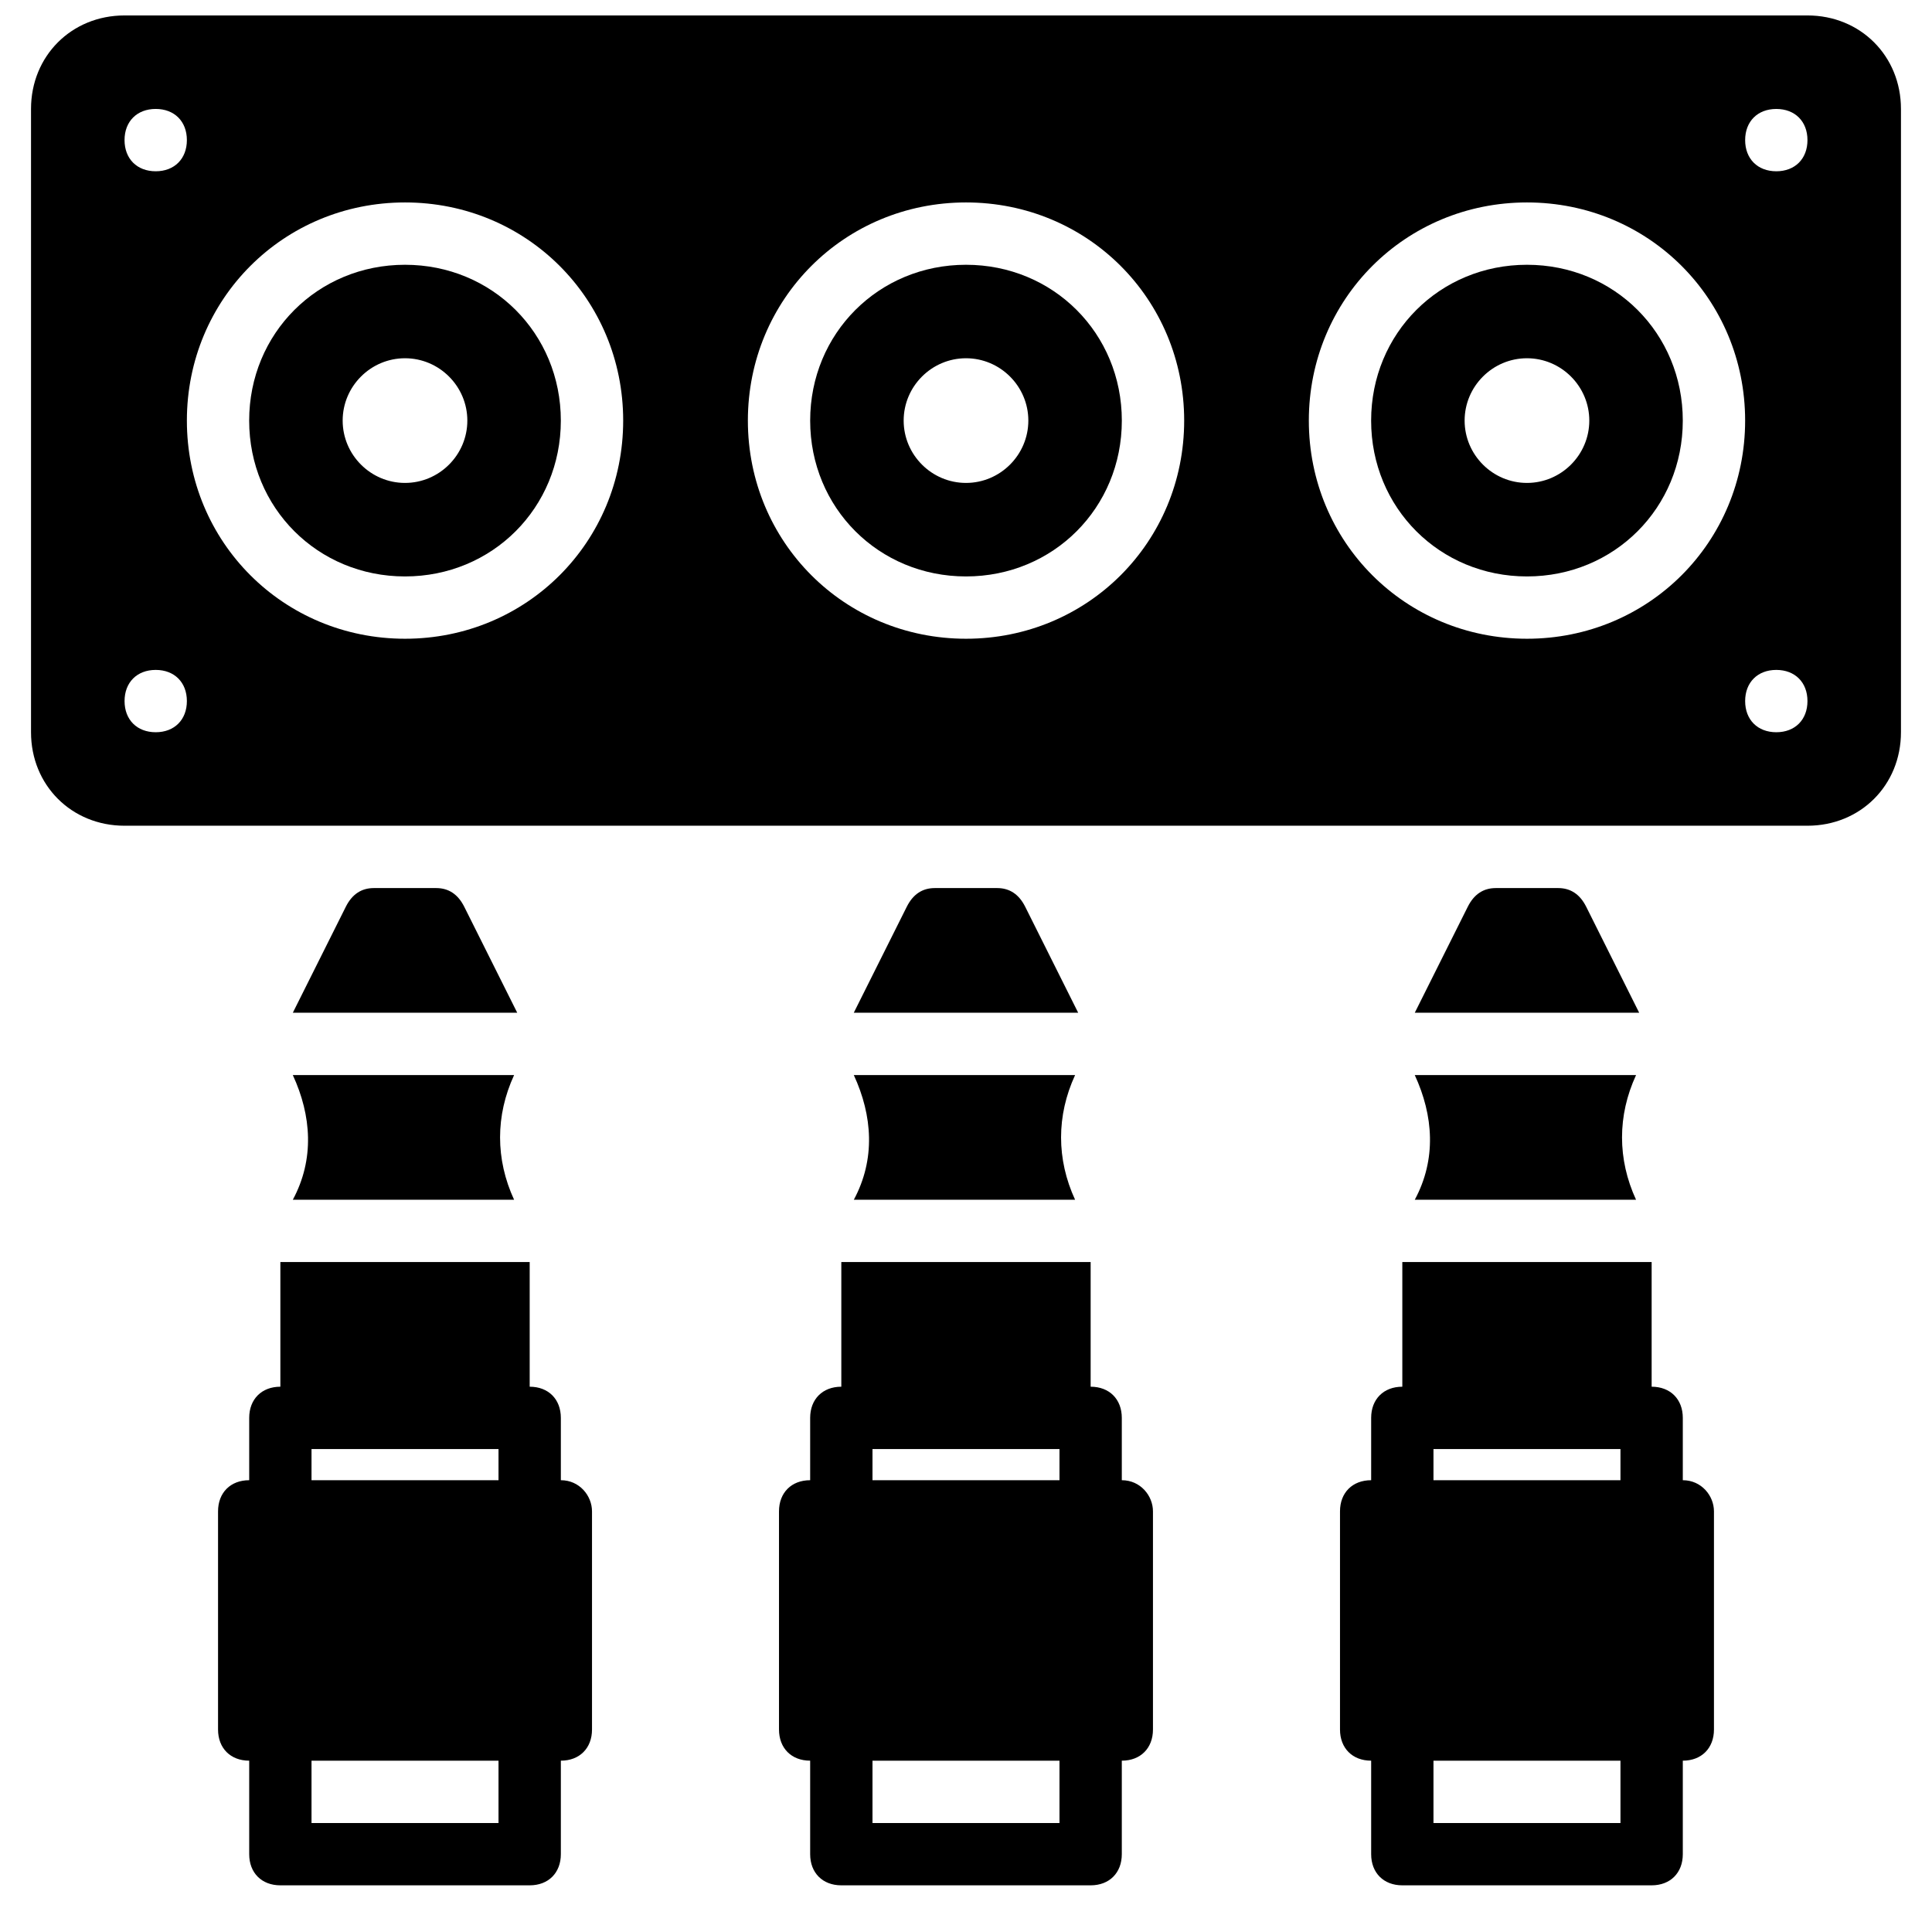
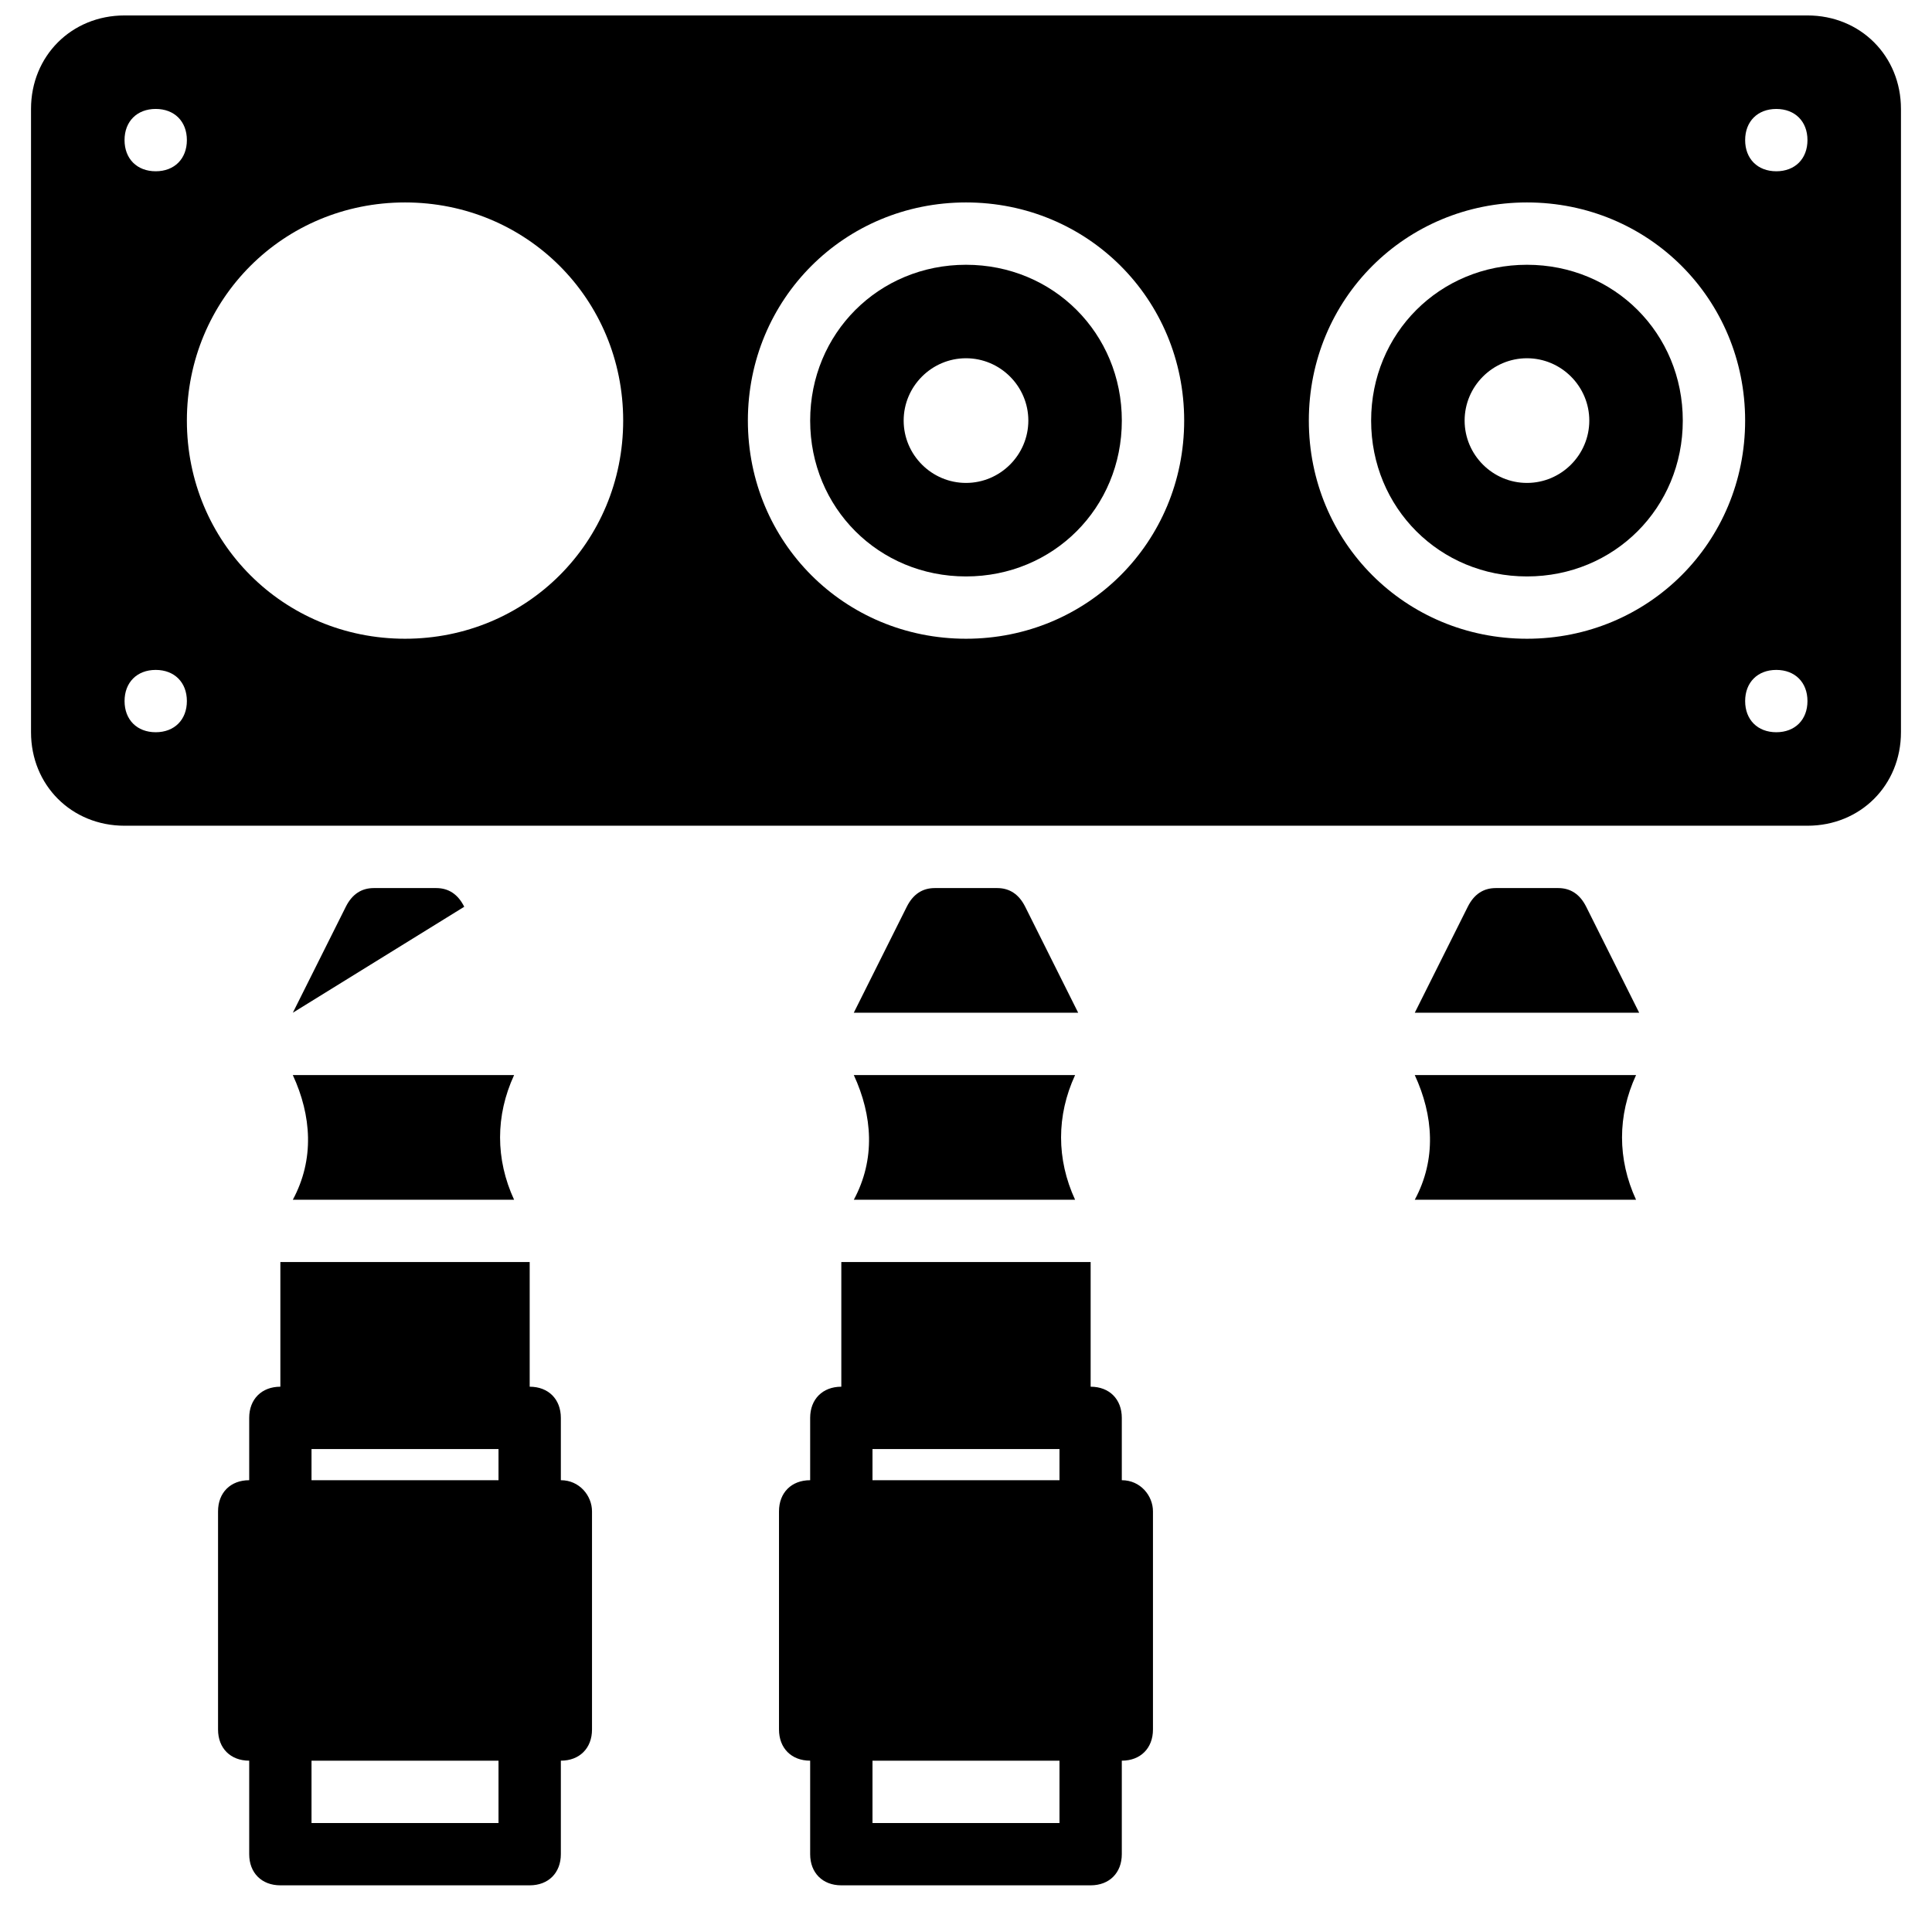
<svg xmlns="http://www.w3.org/2000/svg" width="800px" height="800px" version="1.1" viewBox="144 144 512 512">
  <defs>
    <clipPath id="a">
      <path d="m152 148.09h496v214.91h-496z" />
    </clipPath>
  </defs>
  <path d="m400 271.98c-9.086 0-16.52-7.434-16.52-16.52 0-9.086 7.434-16.52 16.52-16.52s16.52 7.434 16.52 16.52c-0.004 9.086-7.438 16.52-16.52 16.52m0-57.812c-23.125 0-41.297 18.172-41.297 41.297s18.172 41.297 41.297 41.297 41.297-18.172 41.297-41.297c-0.004-23.129-18.172-41.297-41.297-41.297" />
  <path d="m548.66 271.98c-9.086 0-16.52-7.434-16.52-16.52 0-9.086 7.434-16.52 16.52-16.52 9.086 0 16.52 7.434 16.52 16.52 0 9.086-7.434 16.52-16.52 16.52m0-57.812c-23.125 0-41.297 18.172-41.297 41.297s18.172 41.297 41.297 41.297 41.297-18.172 41.297-41.297c0-23.129-18.172-41.297-41.297-41.297" />
-   <path d="m251.33 271.98c-9.086 0-16.52-7.434-16.52-16.52 0-9.086 7.434-16.52 16.52-16.52 9.086 0 16.52 7.434 16.52 16.52 0 9.086-7.434 16.52-16.52 16.52m0-57.812c-23.125 0-41.297 18.172-41.297 41.297s18.172 41.297 41.297 41.297 41.297-18.172 41.297-41.297c0-23.129-18.168-41.297-41.297-41.297" />
  <g clip-path="url(#a)">
    <path d="m614.74 189.39c-4.957 0-8.258-3.305-8.258-8.258 0-4.957 3.305-8.258 8.258-8.258 4.957 0 8.258 3.305 8.258 8.258 0 4.953-3.305 8.258-8.258 8.258m0 148.66c-4.957 0-8.258-3.305-8.258-8.258 0-4.957 3.305-8.258 8.258-8.258 4.957 0 8.258 3.305 8.258 8.258s-3.305 8.258-8.258 8.258m-66.074-24.777c-32.211 0-57.812-25.602-57.812-57.812 0-32.211 25.602-57.812 57.812-57.812 32.211 0 57.812 25.602 57.812 57.812 0 32.207-25.602 57.812-57.812 57.812m-148.66 0c-32.211 0-57.812-25.602-57.812-57.812 0-32.211 25.602-57.812 57.812-57.812s57.812 25.602 57.812 57.812c0 32.207-25.602 57.812-57.812 57.812m-148.67 0c-32.211 0-57.812-25.602-57.812-57.812 0-32.211 25.602-57.812 57.812-57.812 32.211 0 57.812 25.602 57.812 57.812 0.004 32.207-25.602 57.812-57.812 57.812m-66.07 24.777c-4.957 0-8.258-3.305-8.258-8.258 0-4.957 3.305-8.258 8.258-8.258 4.957 0 8.258 3.305 8.258 8.258s-3.305 8.258-8.258 8.258m0-165.18c4.957 0 8.258 3.305 8.258 8.258 0 4.957-3.305 8.262-8.258 8.262-4.957 0-8.262-3.305-8.262-8.262 0-4.953 3.305-8.258 8.262-8.258m437.73-24.777h-446c-14.039 0-24.777 10.738-24.777 24.777v165.18c0 14.039 10.738 24.777 24.777 24.777h446c14.039 0 24.777-10.738 24.777-24.777v-165.18c0-14.039-10.738-24.777-24.777-24.777" />
  </g>
-   <path d="m589.96 536.27v-16.52c0-4.957-3.305-8.258-8.258-8.258v-33.035h-66.074v33.035c-4.957 0-8.258 3.305-8.258 8.258v16.52c-4.957 0-8.258 3.305-8.258 8.258v57.812c0 4.957 3.305 8.258 8.258 8.258v24.777c0 4.957 3.305 8.258 8.258 8.258h66.074c4.957 0 8.258-3.305 8.258-8.258v-24.777c4.957 0 8.258-3.305 8.258-8.258v-57.812c0-4.125-3.305-8.258-8.258-8.258zm-16.52 90.852h-49.555v-16.52h49.555zm0-90.852h-49.555v-8.258h49.555z" />
  <path d="m518.93 428.91c4.957 10.738 5.781 22.301 0 33.035h58.641c-4.957-10.738-4.957-22.301 0-33.035z" />
  <path d="m564.36 384.3c-1.652-3.301-4.129-4.953-7.434-4.953h-16.52c-3.305 0-5.781 1.652-7.434 4.957l-14.039 28.078h59.465z" />
  <path d="m415.69 384.3c-1.652-3.301-4.129-4.953-7.434-4.953h-16.52c-3.305 0-5.781 1.652-7.434 4.957l-14.039 28.078h59.465z" />
  <path d="m370.27 428.91c4.957 10.738 5.781 22.301 0 33.035h58.641c-4.957-10.738-4.957-22.301 0-33.035z" />
  <path d="m441.29 536.27v-16.52c0-4.957-3.305-8.258-8.258-8.258v-33.035h-66.074v33.035c-4.957 0-8.258 3.305-8.258 8.258v16.52c-4.957 0-8.258 3.305-8.258 8.258v57.812c0 4.957 3.305 8.258 8.258 8.258v24.777c0 4.957 3.305 8.258 8.258 8.258h66.074c4.957 0 8.258-3.305 8.258-8.258v-24.777c4.957 0 8.258-3.305 8.258-8.258v-57.812c0.004-4.125-3.301-8.258-8.258-8.258zm-16.516 90.852h-49.555v-16.52h49.555zm0-90.852h-49.555v-8.258h49.555z" />
  <path d="m221.6 428.91c4.957 10.738 5.781 22.301 0 33.035h58.641c-4.957-10.738-4.957-22.301 0-33.035z" />
  <path d="m292.63 536.27v-16.52c0-4.957-3.305-8.258-8.258-8.258v-33.035h-66.074v33.035c-4.957 0-8.258 3.305-8.258 8.258v16.52c-4.957 0-8.258 3.305-8.258 8.258v57.812c0 4.957 3.305 8.258 8.258 8.258v24.777c0 4.957 3.305 8.258 8.258 8.258h66.074c4.957 0 8.258-3.305 8.258-8.258v-24.777c4.957 0 8.258-3.305 8.258-8.258v-57.812c0-4.125-3.301-8.258-8.258-8.258zm-16.52 90.852h-49.555v-16.52h49.555zm0-90.852h-49.555v-8.258h49.555z" />
-   <path d="m267.03 384.3c-1.652-3.301-4.133-4.953-7.434-4.953h-16.52c-3.305 0-5.781 1.652-7.434 4.957l-14.039 28.078h59.465z" />
+   <path d="m267.03 384.3c-1.652-3.301-4.133-4.953-7.434-4.953h-16.52c-3.305 0-5.781 1.652-7.434 4.957l-14.039 28.078z" />
</svg>